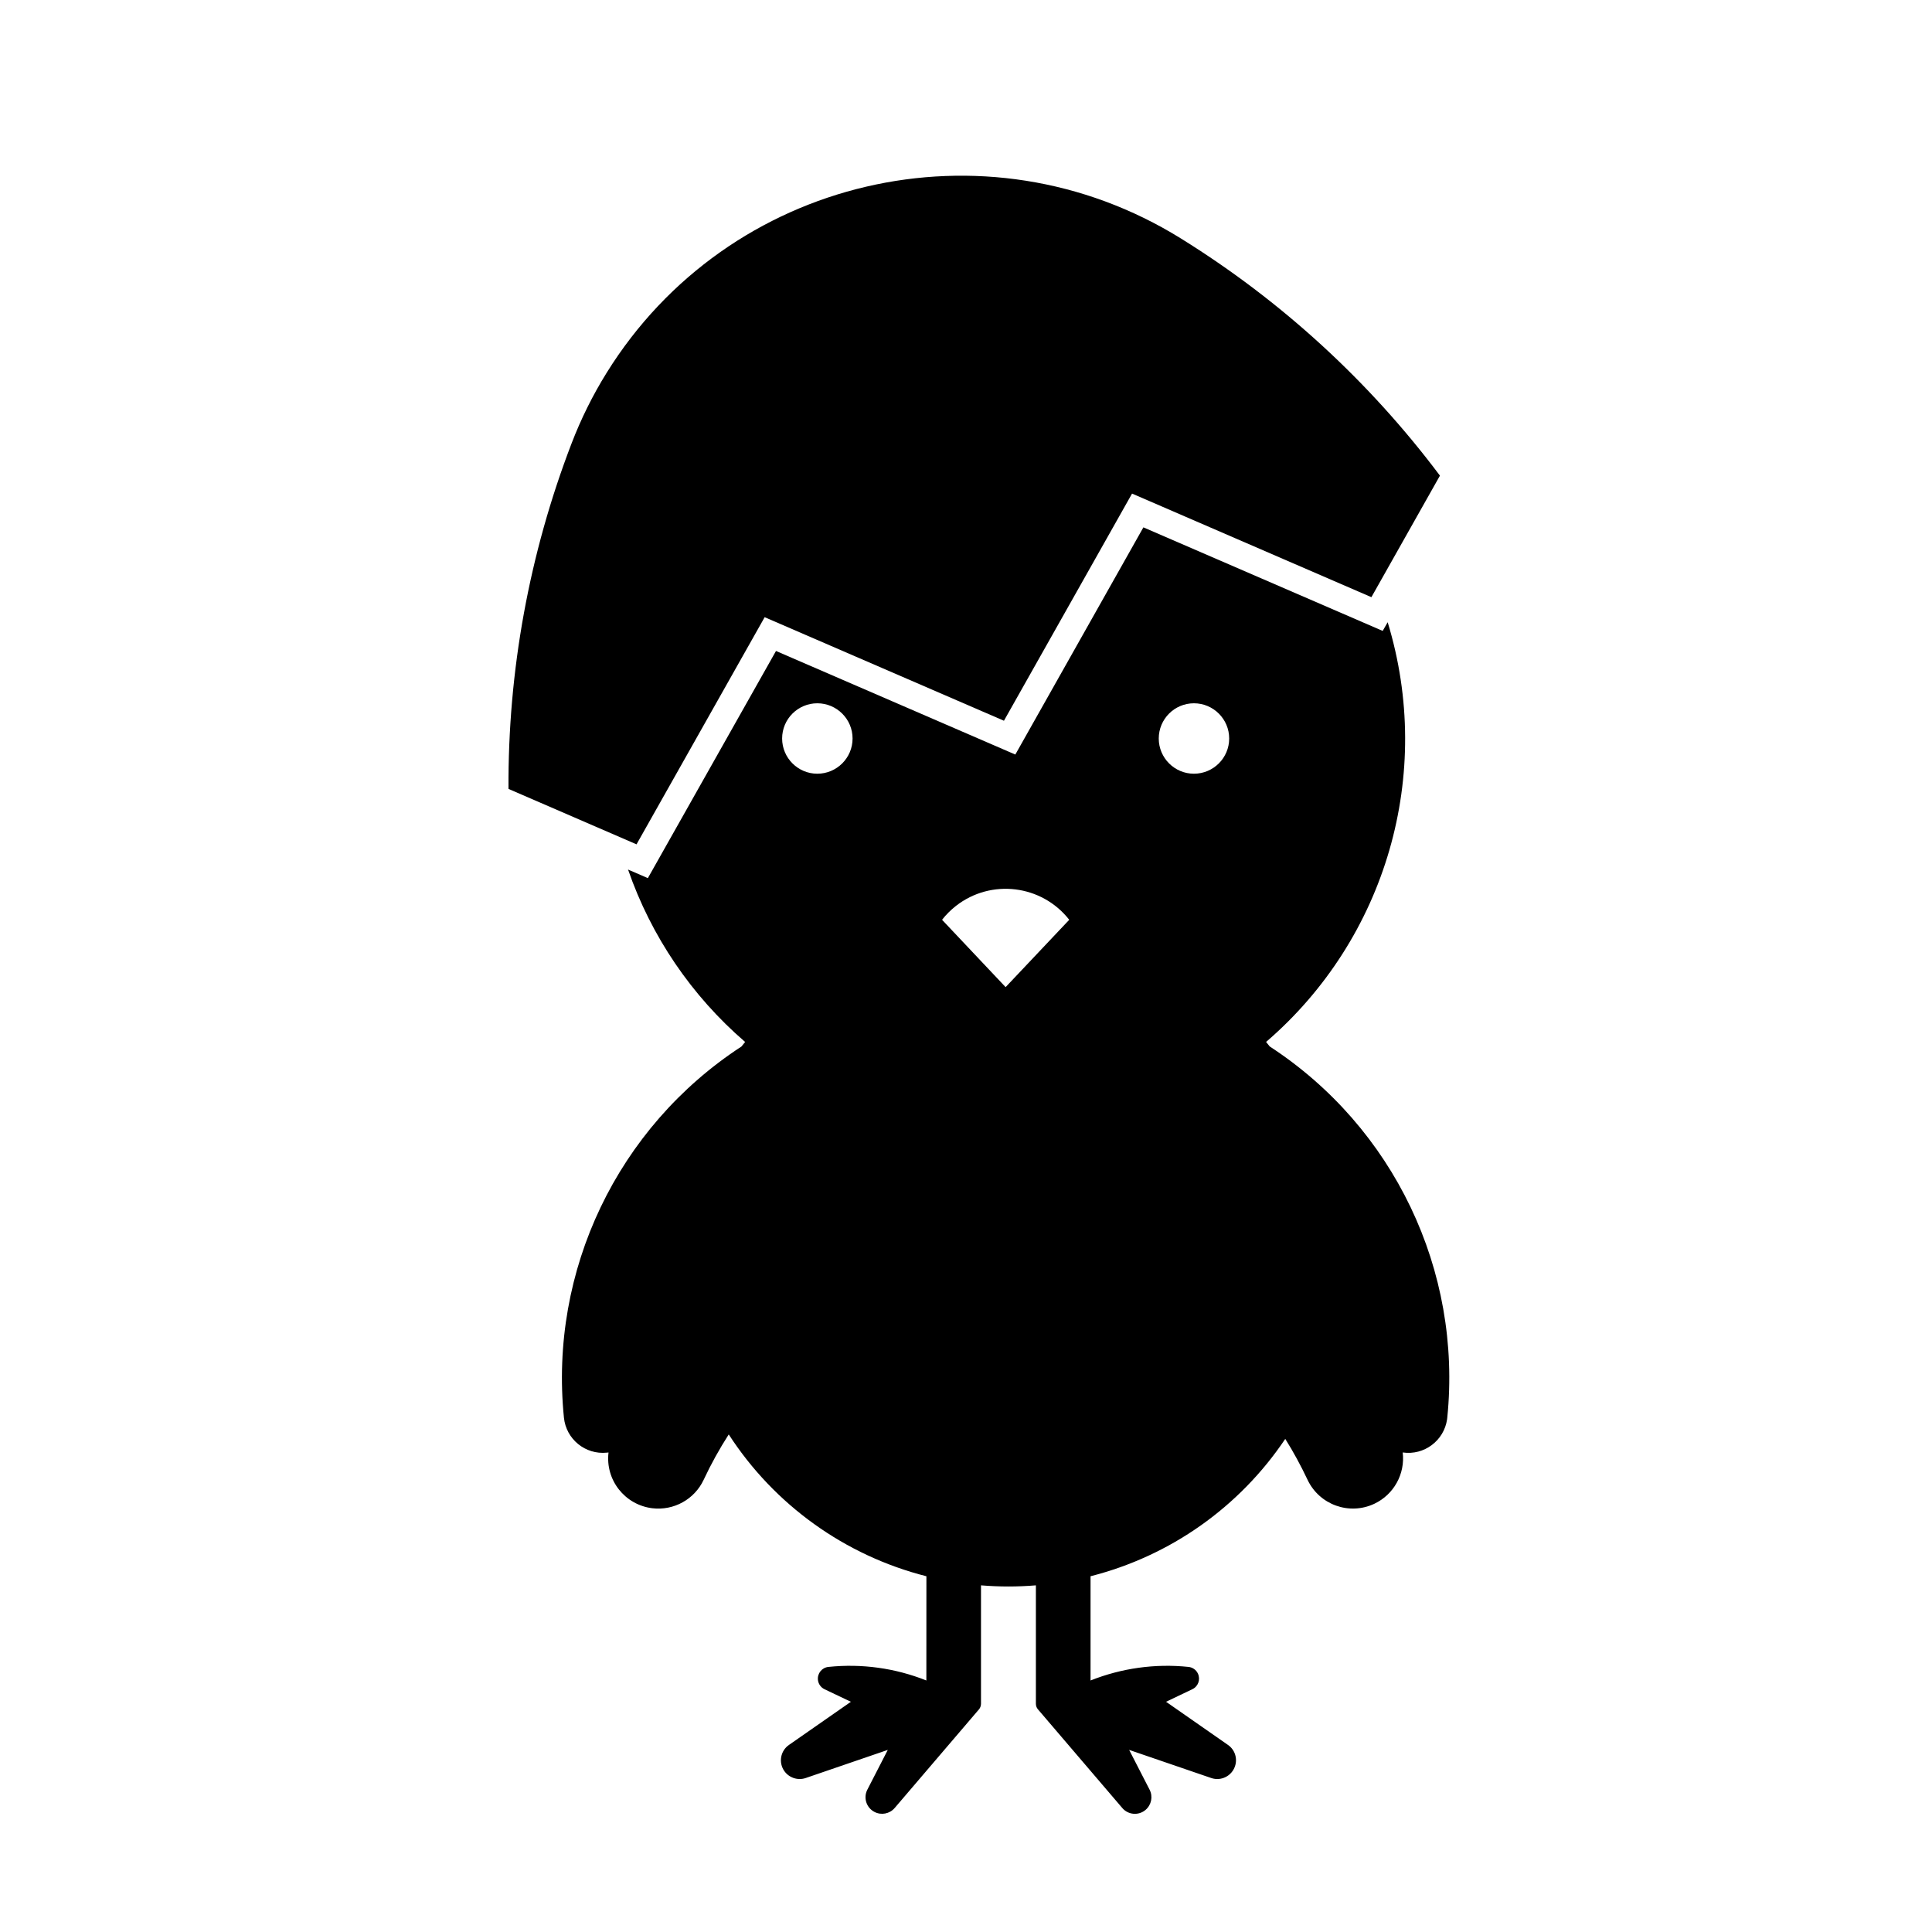
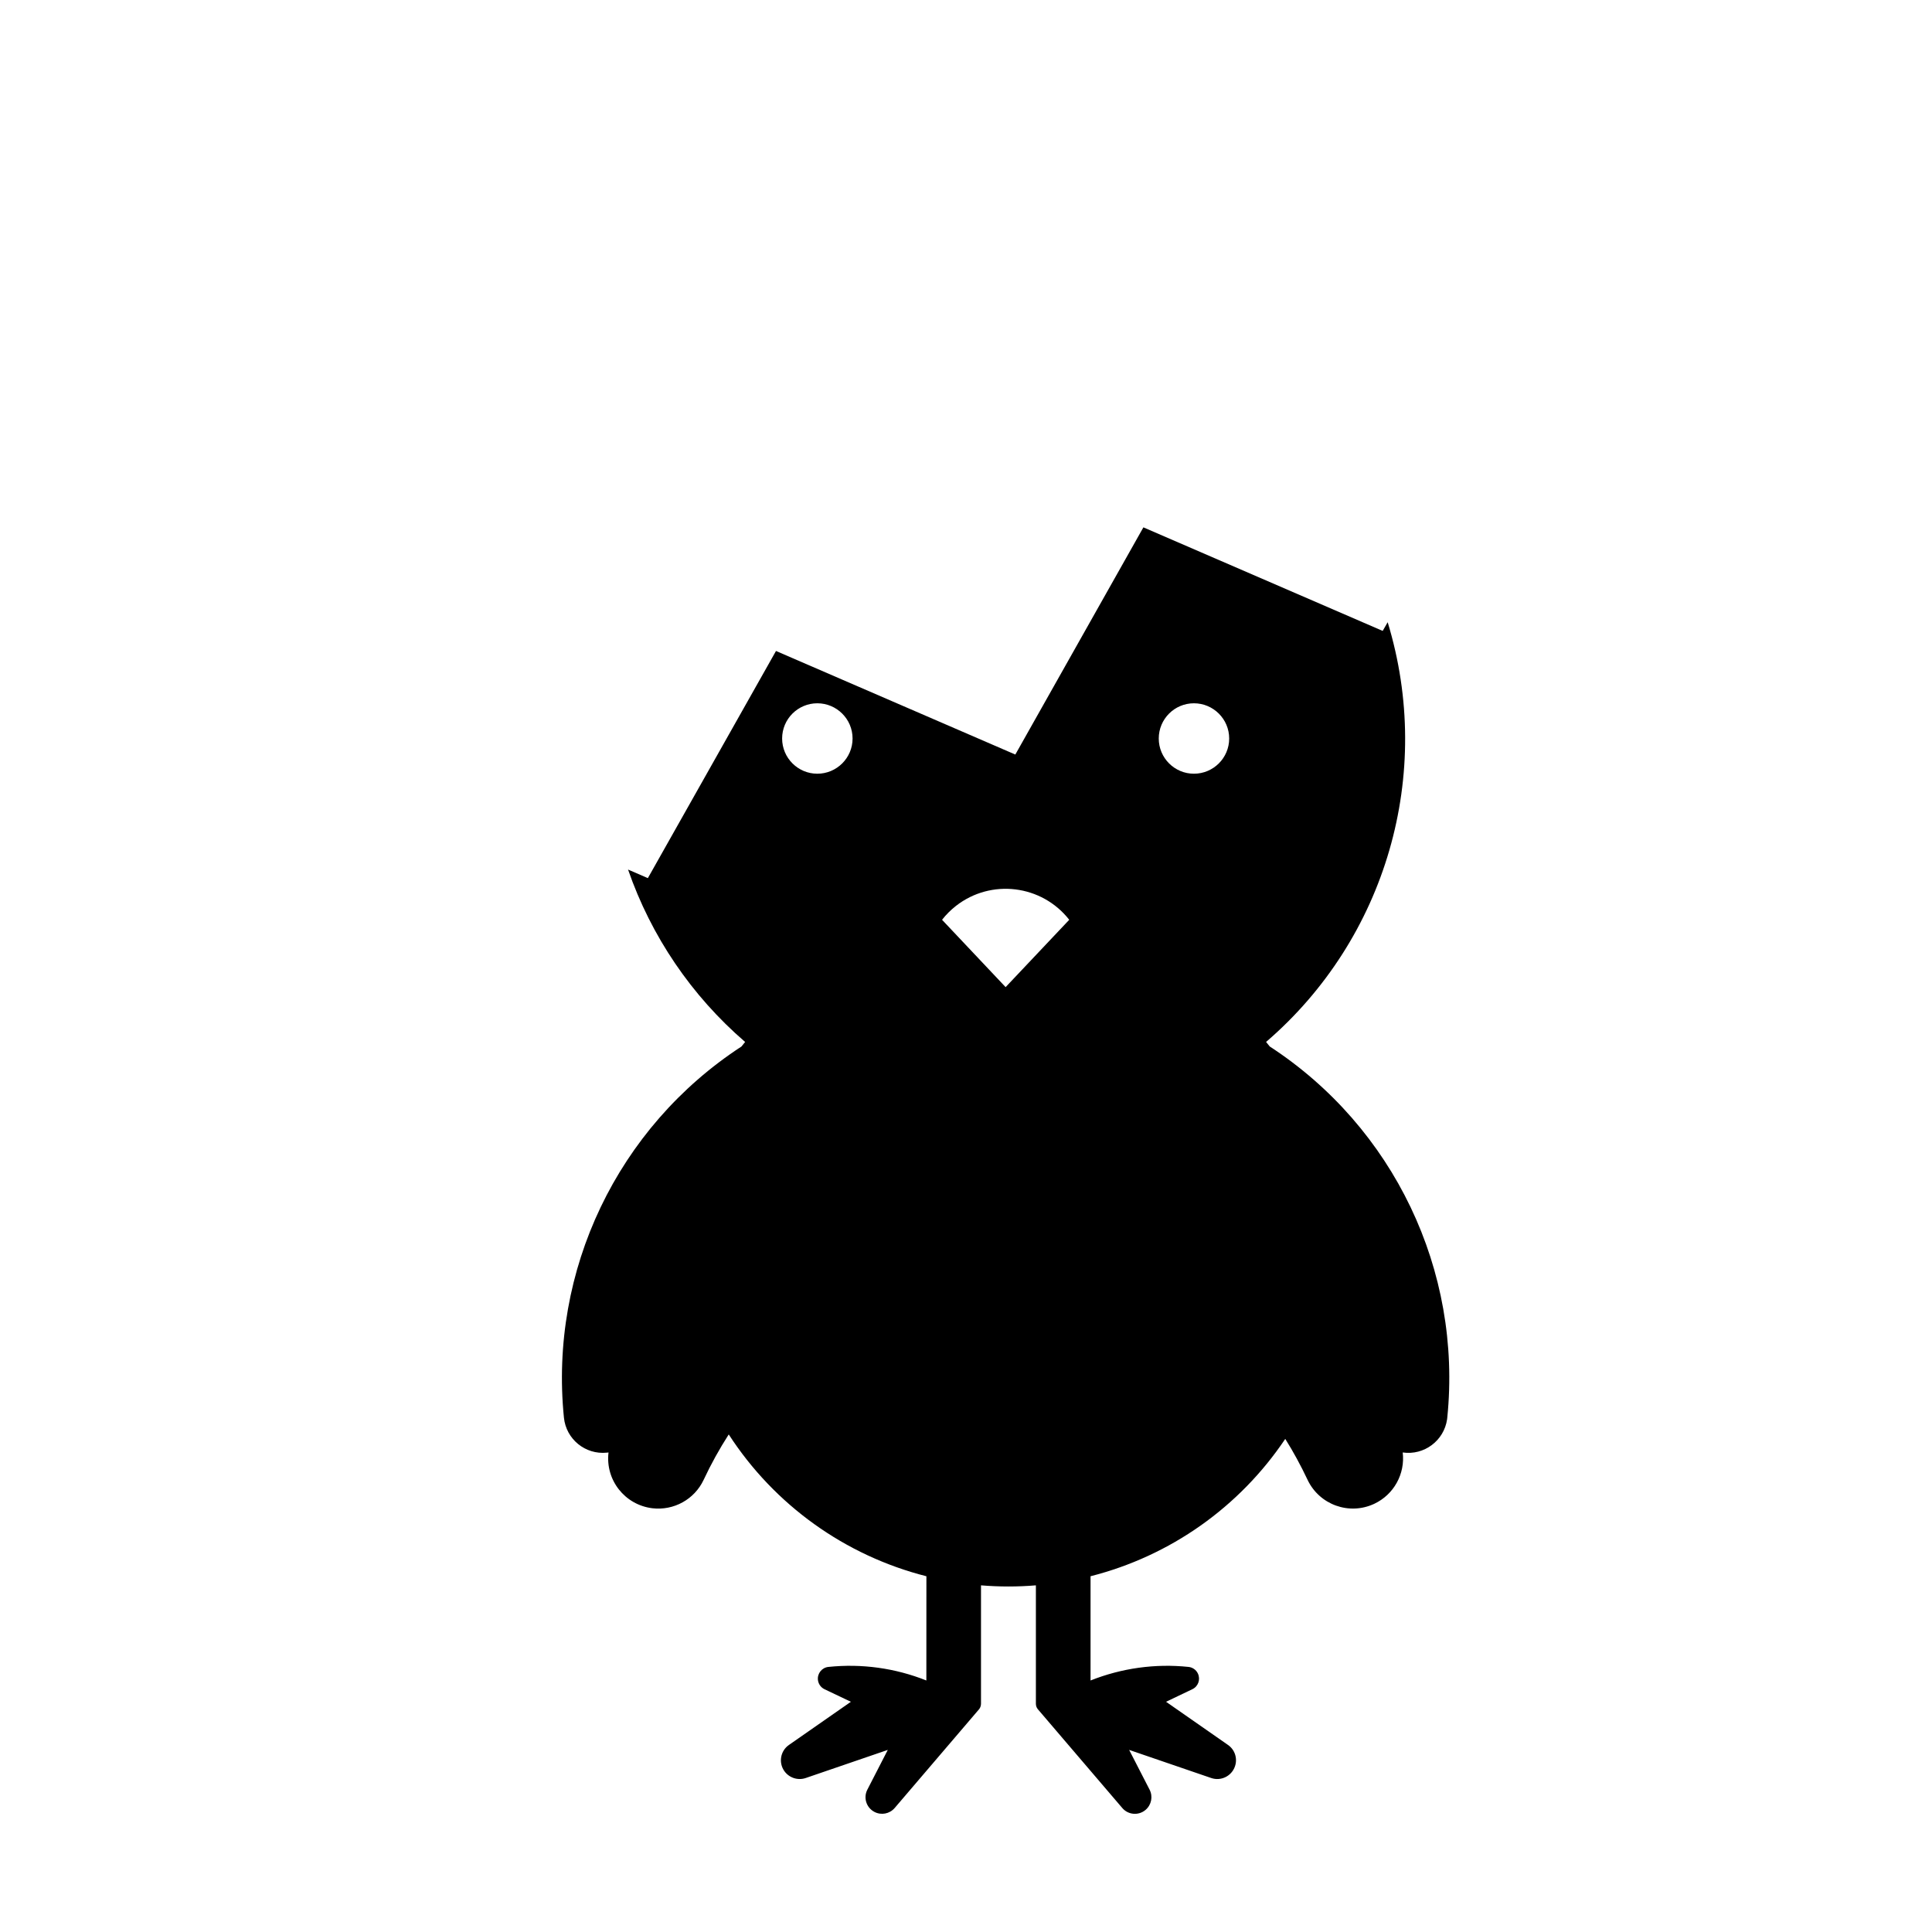
<svg xmlns="http://www.w3.org/2000/svg" fill="#000000" width="800px" height="800px" version="1.1" viewBox="144 144 512 512">
  <g>
    <path d="m310.44 374.44 5.25 2.273 33.957-60.199 63.426 27.449 33.938-60.207 63.418 27.441 1.32-2.301c12.281 40.188-0.352 83.828-32.223 111.23 0.332 0.406 0.66 0.797 0.973 1.203 32.848 21.41 50.992 59.359 47.047 98.359-0.02 0.152-0.031 0.297-0.051 0.453-0.828 5.668-6.09 9.602-11.758 8.777 0.68 5.68-2.363 11.168-7.527 13.598-6.641 3.129-14.555 0.277-17.695-6.359-1.762-3.727-3.719-7.352-5.906-10.836-12.121 18.078-30.504 31.051-51.602 36.398v27.625c8.246-3.273 17.141-4.516 25.957-3.594 1.082 0.105 2.035 0.777 2.488 1.754 0.746 1.566 0.09 3.426-1.477 4.16l-6.957 3.324 16.414 11.441c1.82 1.258 2.57 3.57 1.848 5.668-0.887 2.59-3.699 3.984-6.289 3.098l-21.754-7.453 5.422 10.551c0.918 1.809 0.484 4.004-1.055 5.332-1.84 1.578-4.606 1.367-6.184-0.48l-22.414-26.223c-0.324-0.406-0.484-0.918-0.484-1.426v-31.363c-4.832 0.402-9.691 0.402-14.547 0v31.363c0 0.516-0.168 1.02-0.473 1.426l-22.41 26.223c-1.328 1.543-3.527 1.969-5.332 1.043-2.156-1.109-3.012-3.738-1.91-5.894l5.422-10.551-21.754 7.453c-2.098 0.711-4.414-0.059-5.68-1.867-1.562-2.254-1.012-5.336 1.238-6.898l16.418-11.441-6.984-3.324c-0.973-0.465-1.641-1.406-1.754-2.484-0.176-1.719 1.062-3.254 2.777-3.43 8.828-0.922 17.73 0.312 25.961 3.594l0.012-27.621c-21.574-5.477-40.285-18.898-52.383-37.586-2.481 3.859-4.707 7.879-6.648 12.027-2.43 5.184-7.918 8.211-13.598 7.535-7.301-0.887-12.488-7.496-11.613-14.781-0.141 0.031-0.309 0.035-0.441 0.047-5.707 0.586-10.797-3.566-11.375-9.273-3.934-39 14.207-76.945 47.047-98.359 0.316-0.406 0.648-0.797 0.973-1.203-14.191-12.23-24.906-27.988-31.027-45.688zm59.5-34.73c0-5.148-4.191-9.332-9.344-9.332-5.141 0-9.324 4.176-9.324 9.332 0 5.144 4.188 9.332 9.324 9.332 5.152 0 9.344-4.18 9.344-9.332zm27.387 44.371c-1.379 1.082-2.613 2.312-3.672 3.672l16.844 17.844 16.859-17.844c-7.277-9.297-20.73-10.949-30.031-3.672zm72.418-44.371c0-5.148-4.191-9.332-9.344-9.332-5.141 0-9.32 4.176-9.32 9.332 0 5.144 4.18 9.332 9.32 9.332 5.152 0 9.344-4.18 9.344-9.332z" />
-     <path d="m525.6 270.05-18.164 32.207-63.43-27.453-33.949 60.199-63.414-27.441-33.957 60.195-33.93-14.688c-0.172-31.285 5.496-62.32 16.703-91.527 2.5-6.516 5.602-12.785 9.289-18.715 32.199-51.879 100.36-67.828 152.23-35.613 26.574 16.492 49.844 37.805 68.621 62.836z" />
  </g>
</svg>